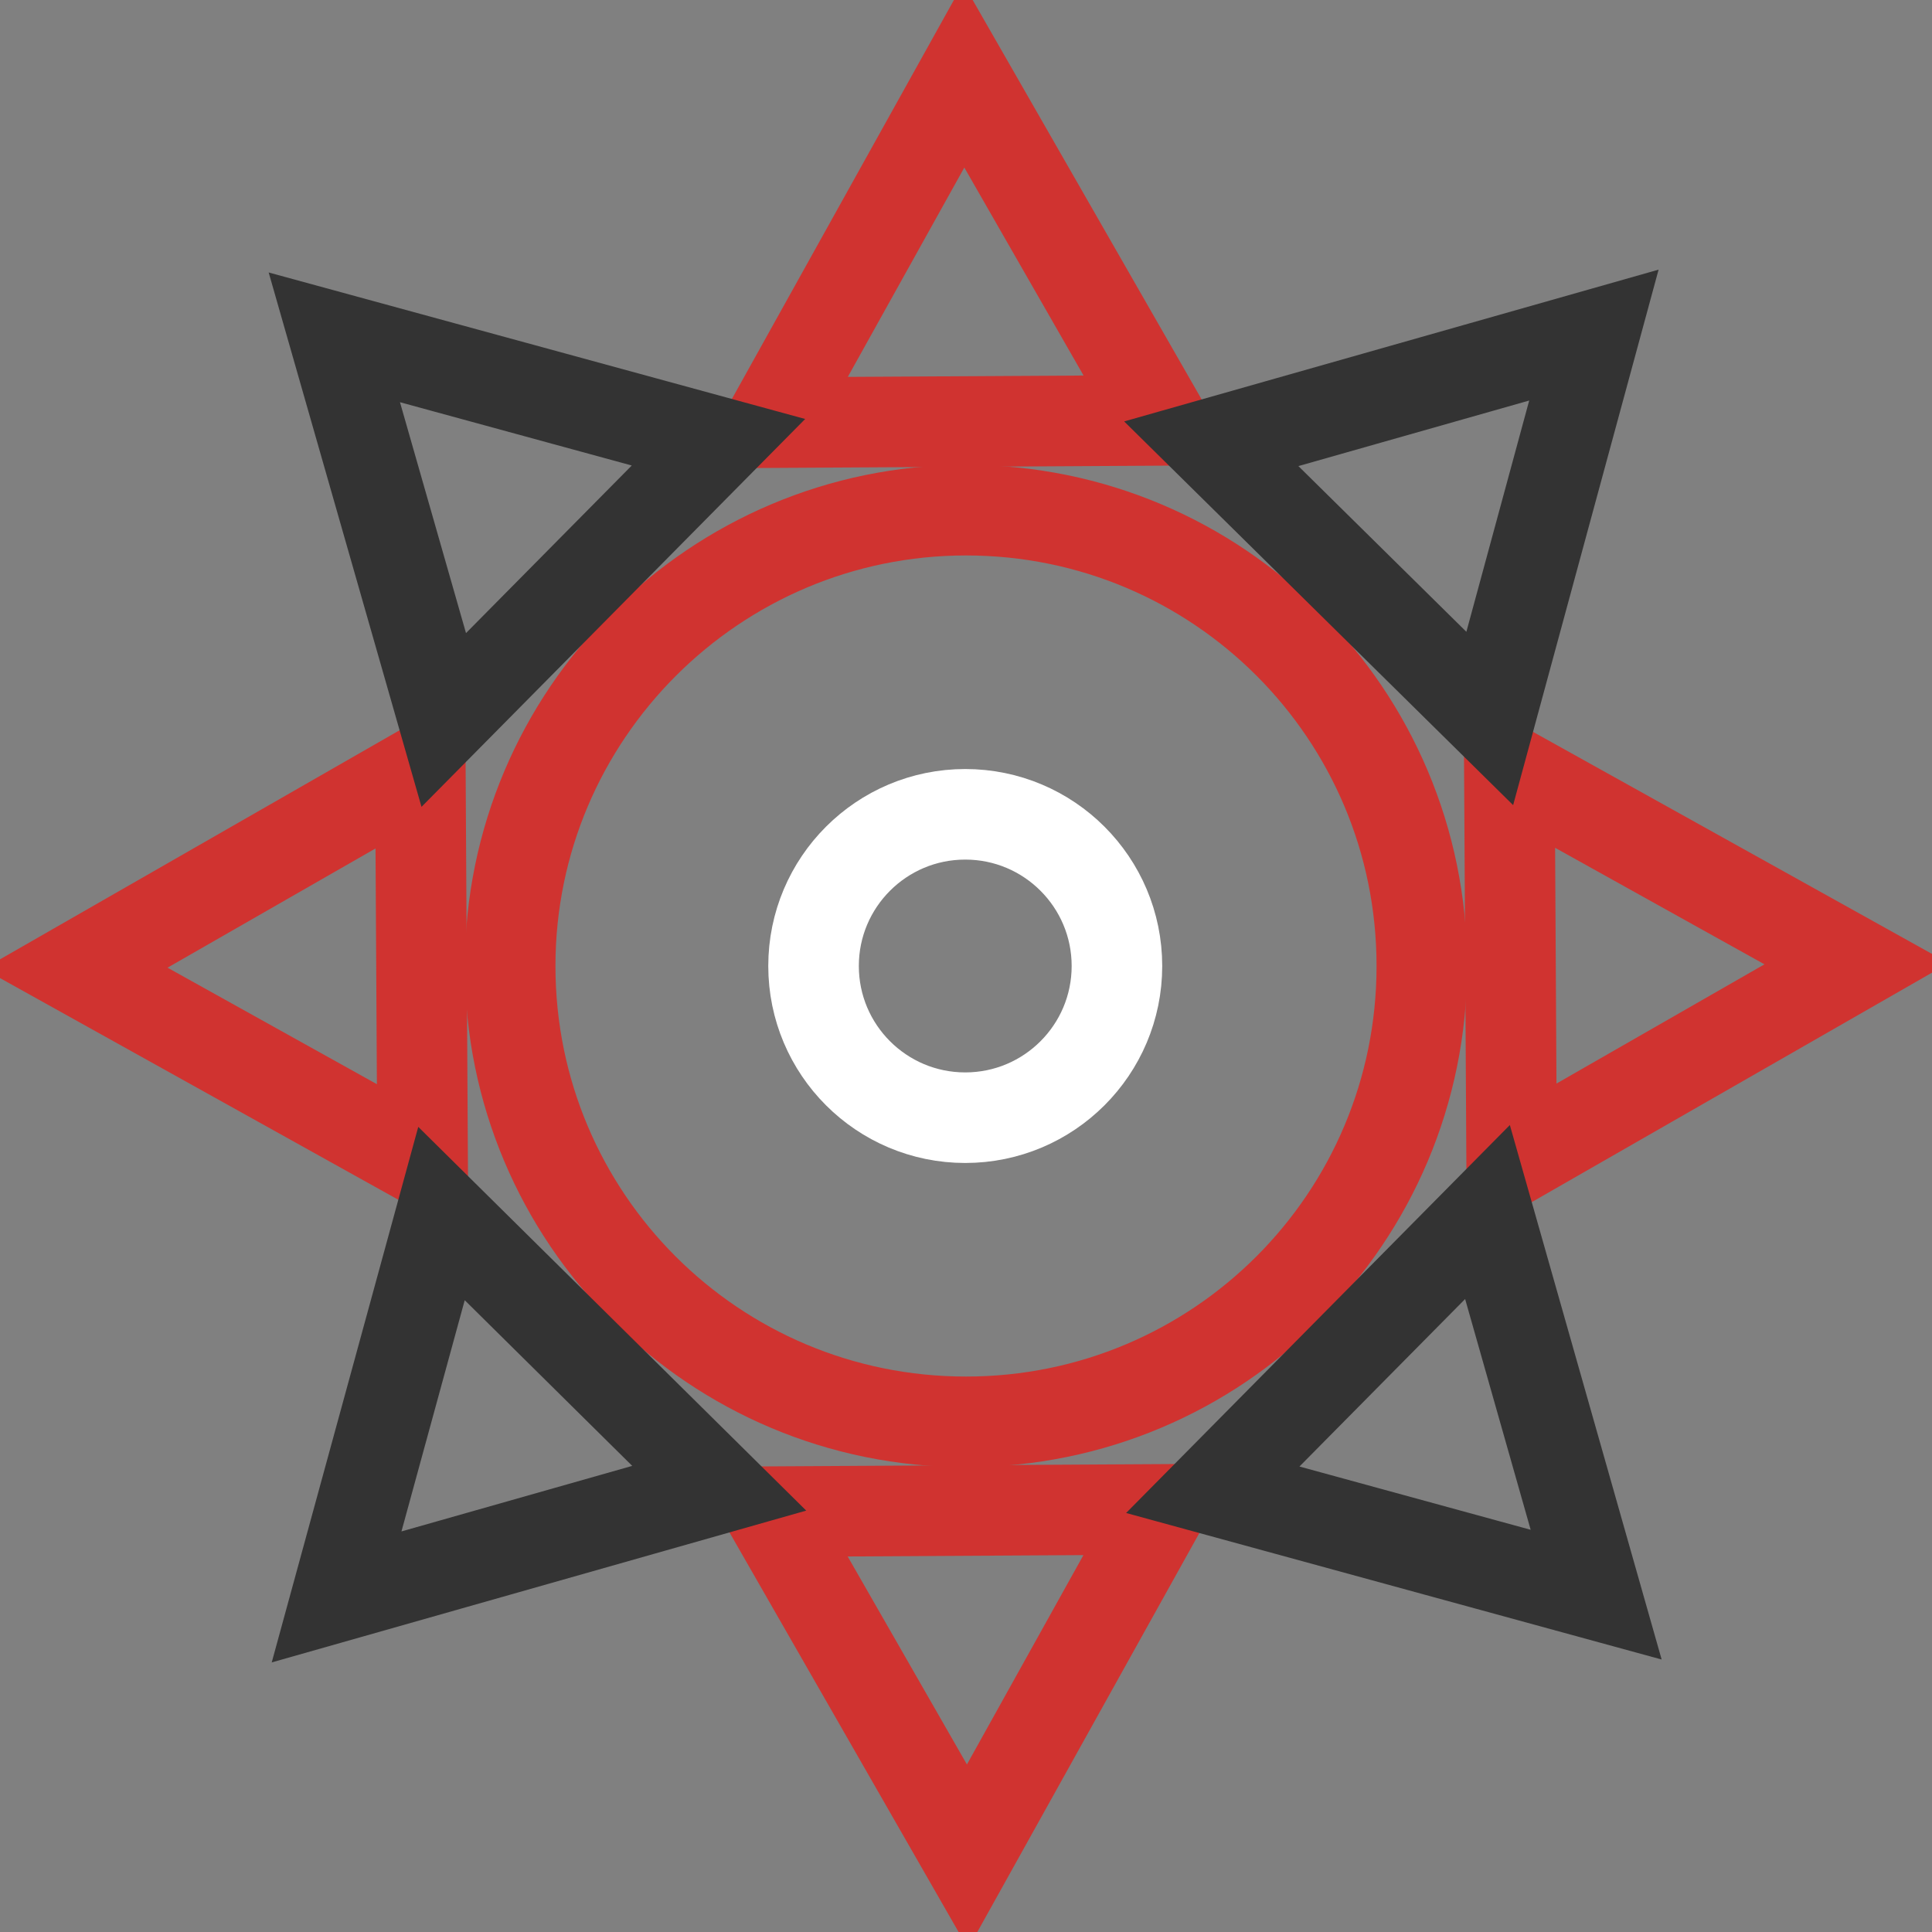
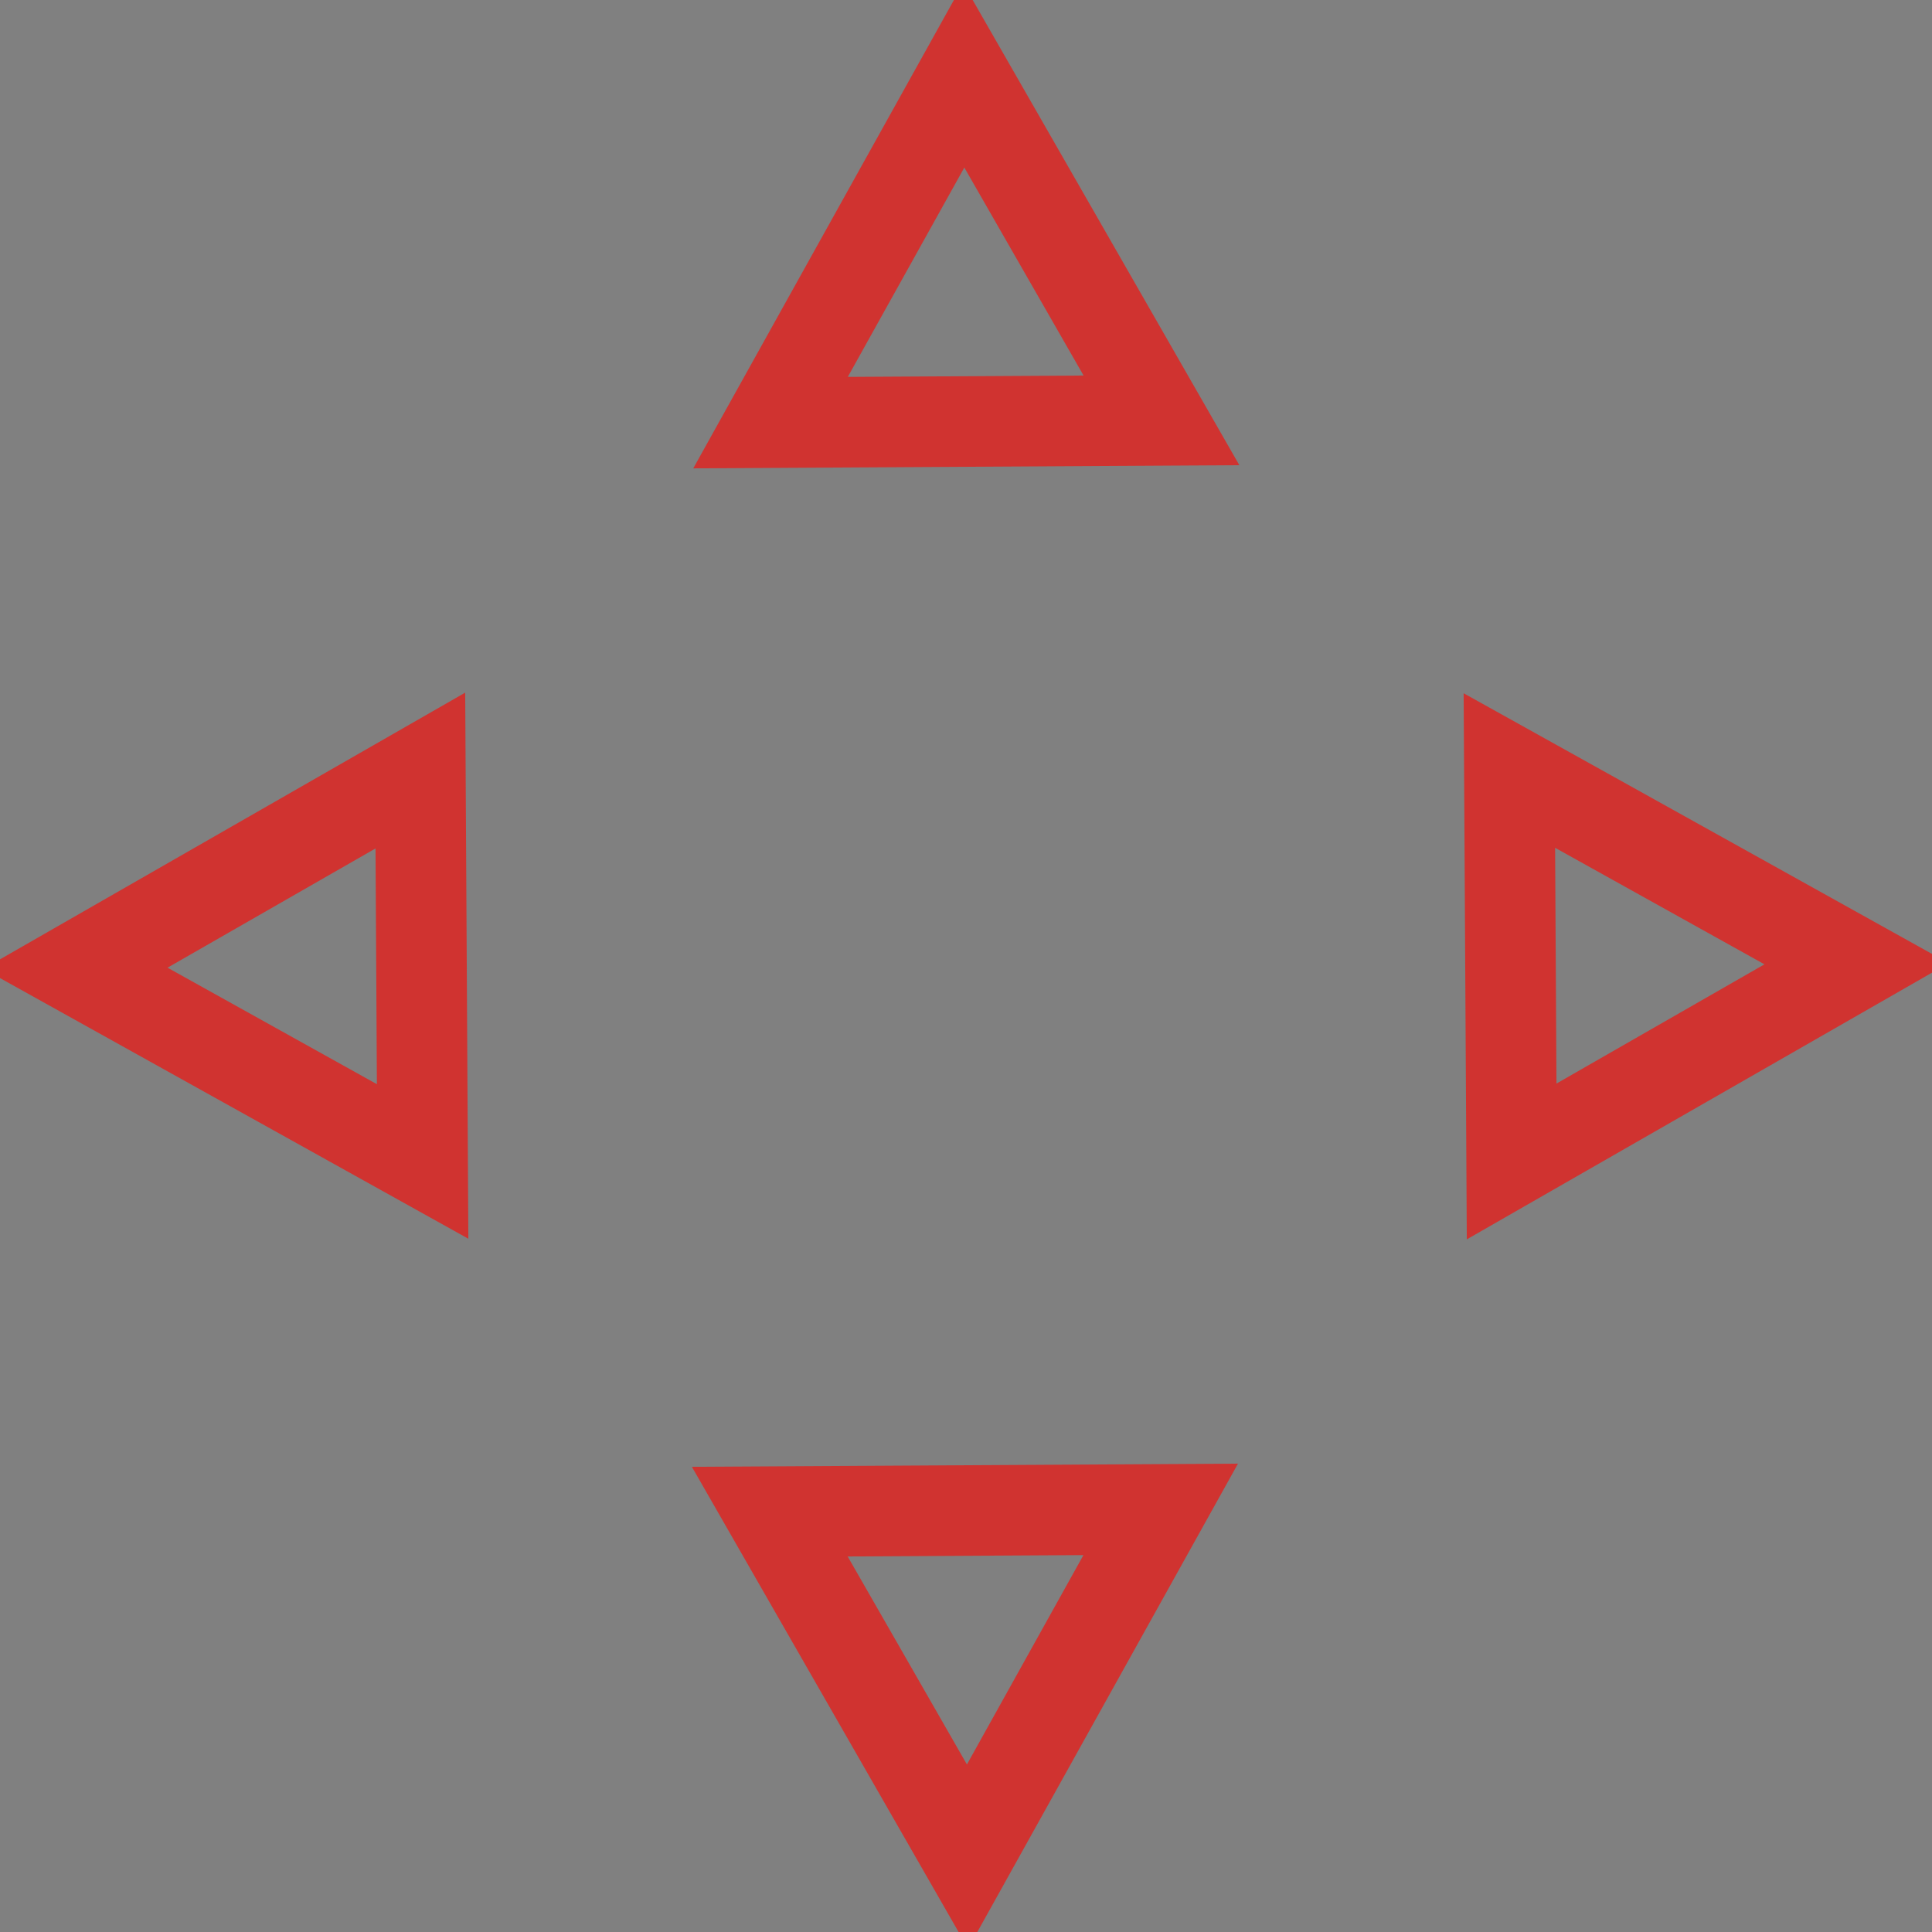
<svg xmlns="http://www.w3.org/2000/svg" version="1.1" x="0px" y="0px" viewBox="0 0 256 256" enable-background="new 0 0 256 256" xml:space="preserve">
  <rect x="0" y="0" width="256" height="256" fill="#808080" stroke="none" />
  <g>
-     <path stroke-width="12" fill-opacity="0" stroke="#d03330" d="M67.6,128c0,33.4,27,60.4,60.4,60.4c33.4,0,60.4-27,60.4-60.4v0c0-33.4-27-60.4-60.4-60.4 C94.7,67.6,67.6,94.7,67.6,128z" />
-     <path stroke-width="12" fill-opacity="0" stroke="#ffffff" d="M107.8,128c0,11.1,9,20.1,20.1,20.1c11.1,0,20.1-9,20.1-20.1v0c0-11.1-9-20.1-20.1-20.1 C116.8,107.9,107.8,116.9,107.8,128z" />
    <path stroke-width="12" fill-opacity="0" stroke="#d03330" d="M153.9,55.7L102.1,56l25.6-46L153.9,55.7z M200.3,153.9l-0.3-51.8l46,25.6L200.3,153.9z M102,200.3 l51.8-0.3l-25.6,46L102,200.3z M55.7,102.1l0.3,51.8l-46-25.6L55.7,102.1z" />
-     <path stroke-width="12" fill-opacity="0" stroke="#333333" d="M197.4,95.2l-36.9-36.4l50.7-14.4L197.4,95.2z M160.7,197.4l36.4-36.8l14.4,50.7L160.7,197.4z M58.5,160.8 l36.8,36.4l-50.7,14.4L58.5,160.8z M95.2,58.6L58.8,95.4L44.3,44.7L95.2,58.6z" />
  </g>
</svg>